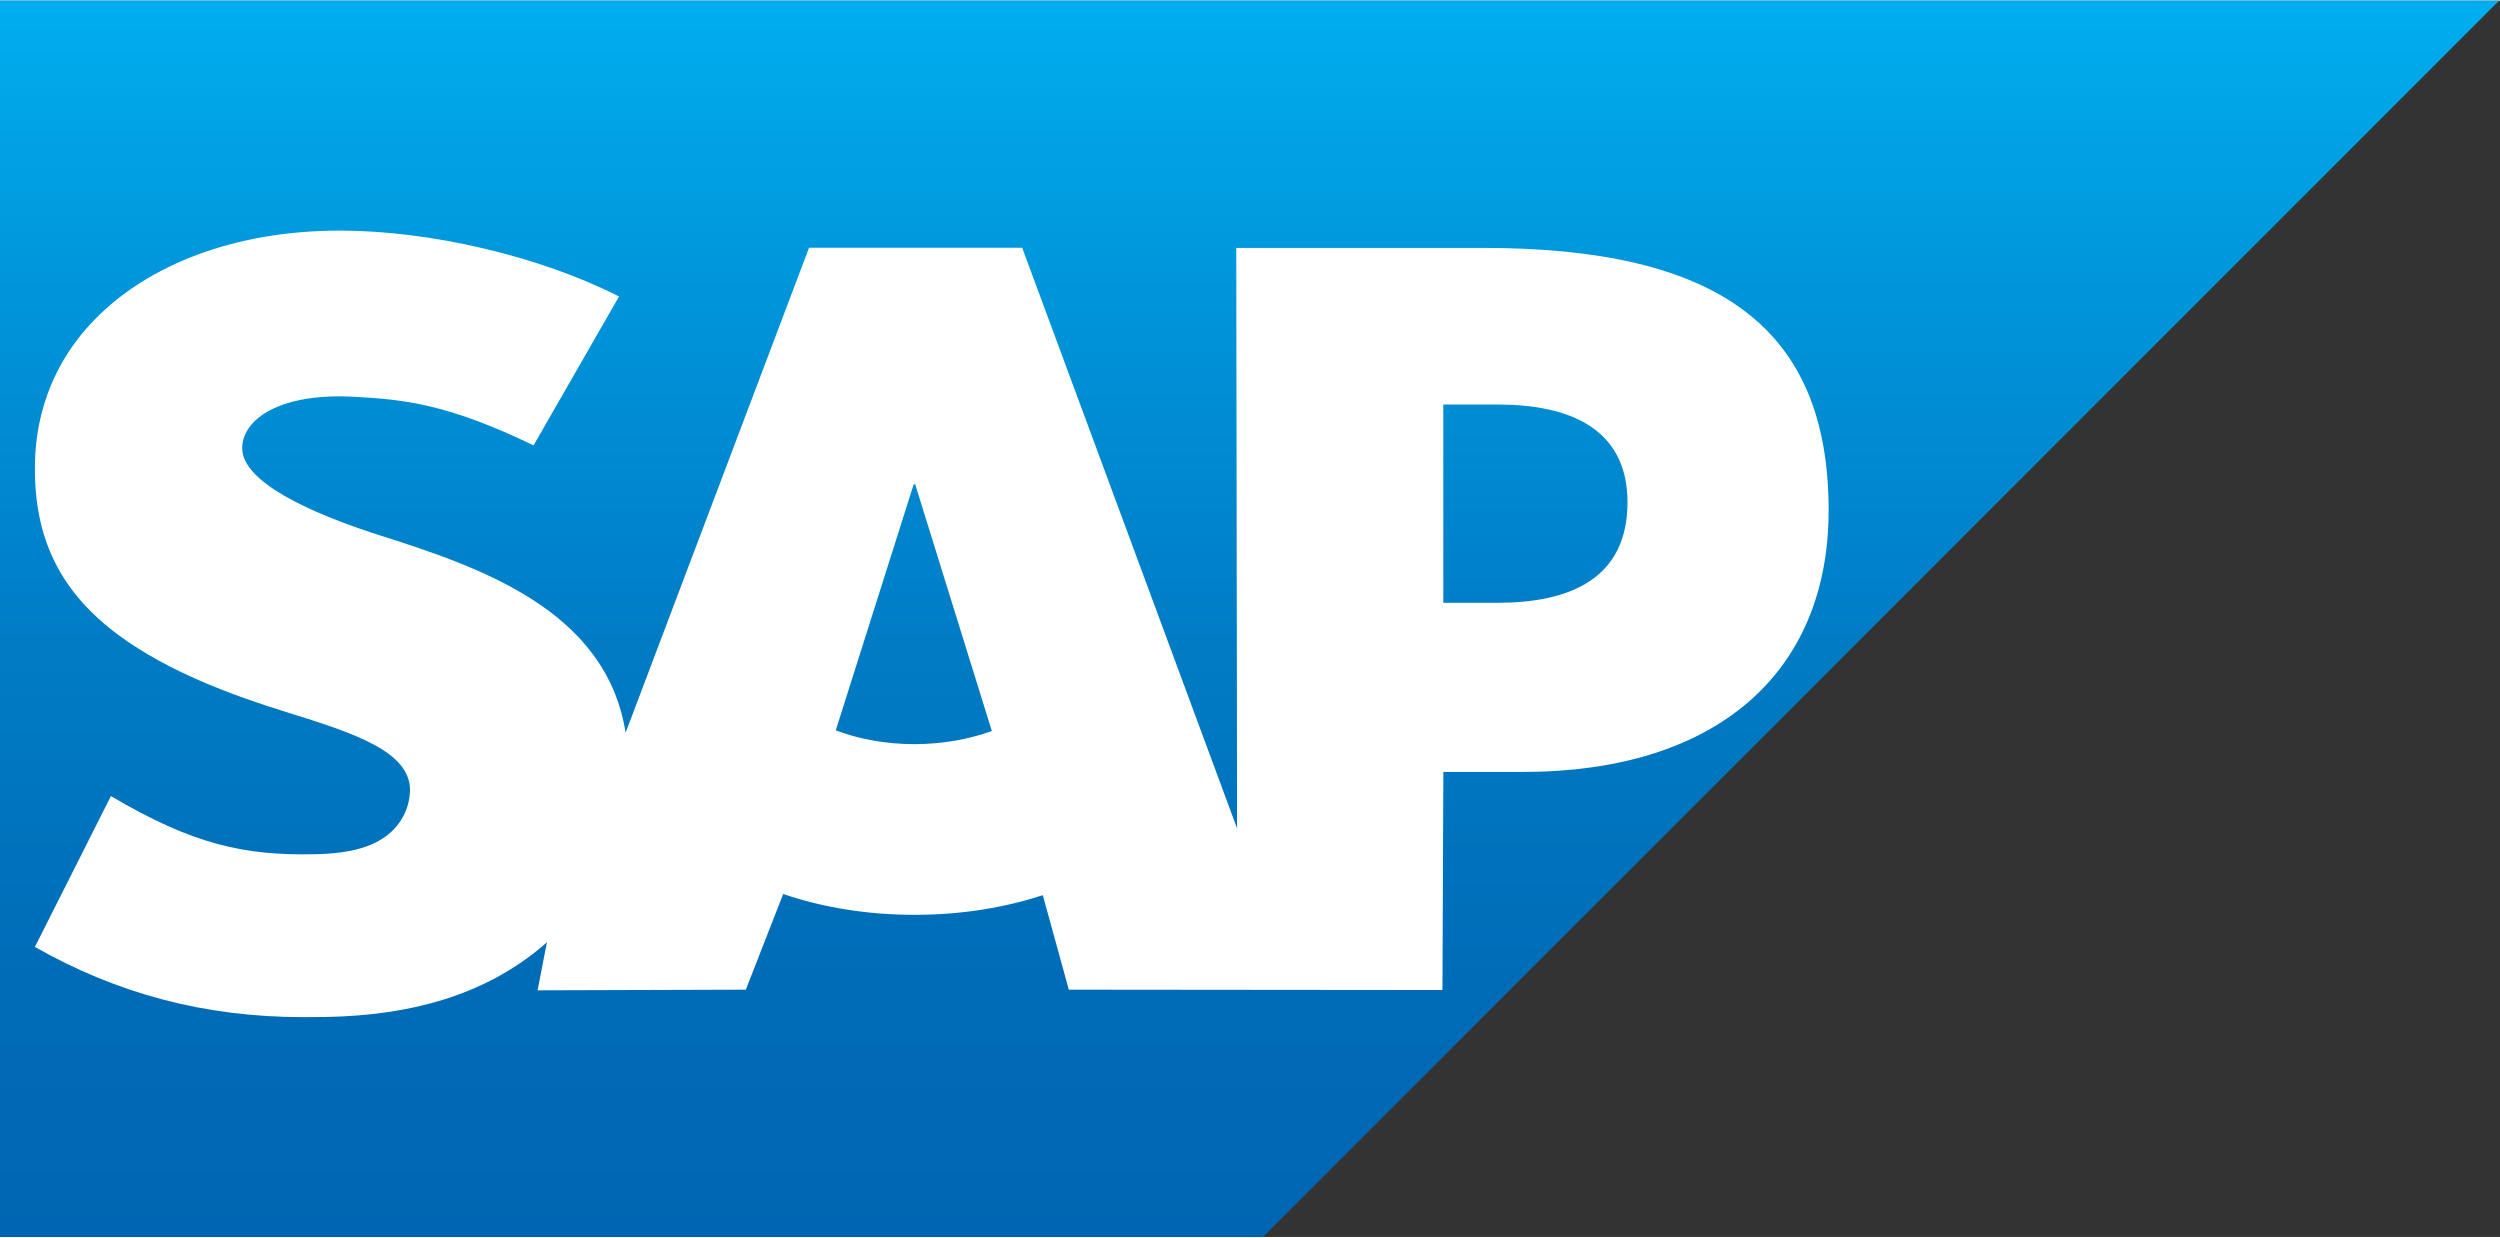
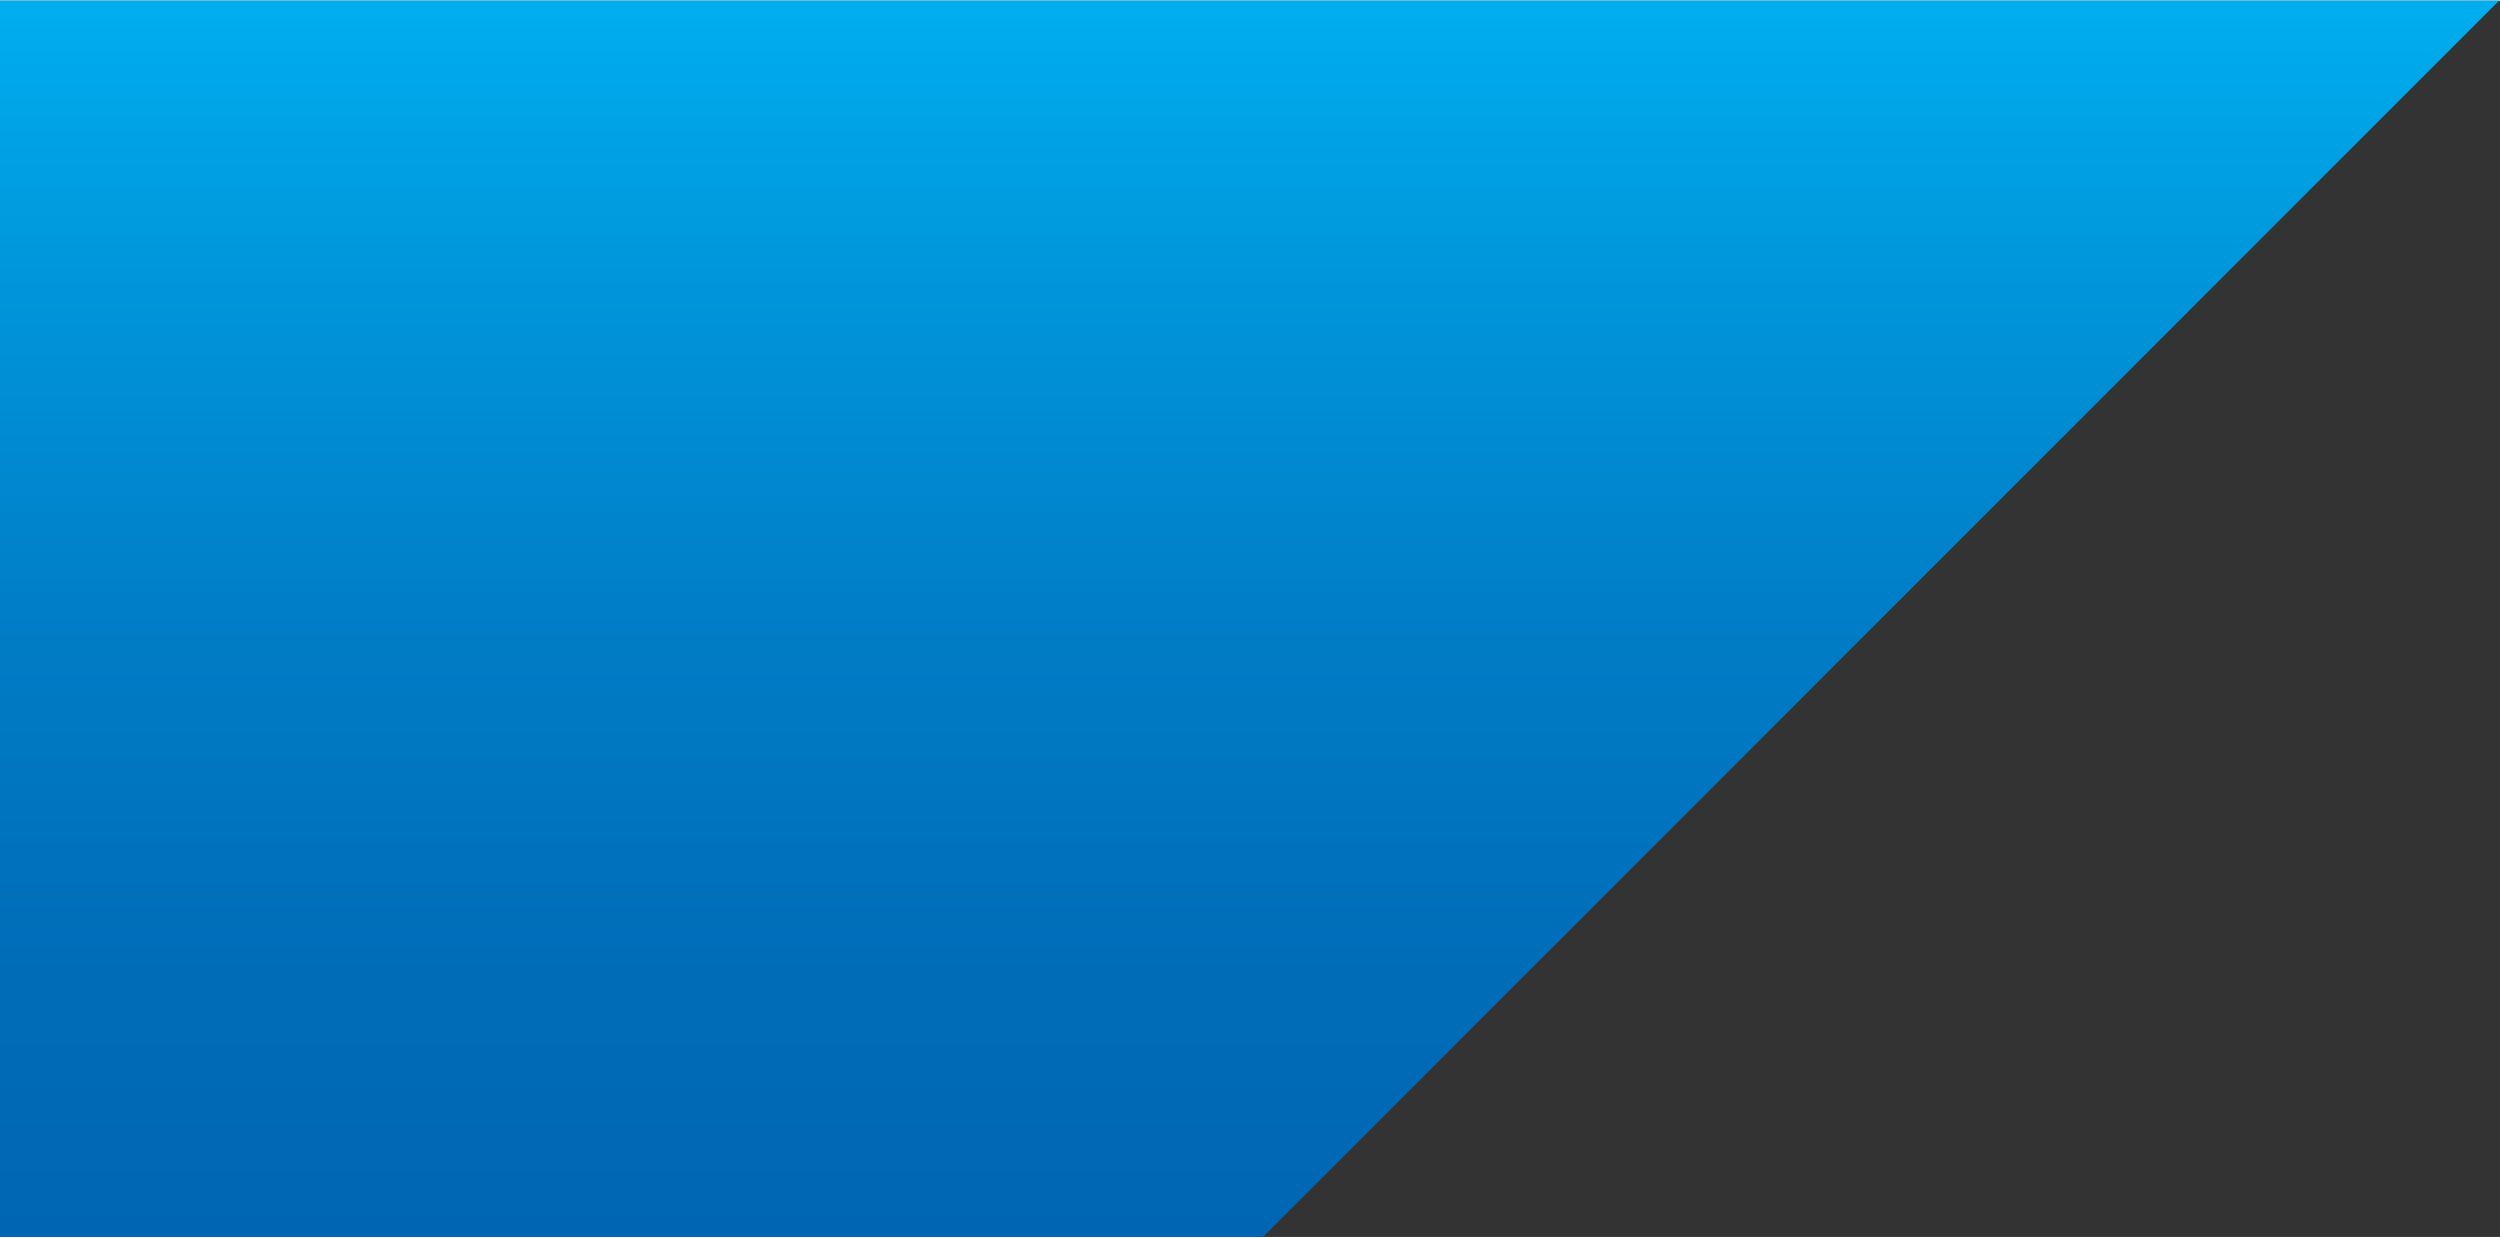
<svg xmlns="http://www.w3.org/2000/svg" width="202" height="100" version="1.1" viewBox="0 0 455 225">
  <rect x="0" y="0" width="455" height="225" fill="#333333" stroke="none" />
  <linearGradient id="a" x1="45.483" x2="45.483" y2="45.001" gradientTransform="scale(5)" gradientUnits="userSpaceOnUse">
    <stop stop-color="#00AEEF" offset="0" />
    <stop stop-color="#0097DC" offset=".212" />
    <stop stop-color="#007CC5" offset=".519" />
    <stop stop-color="#006CB8" offset=".792" />
    <stop stop-color="#0066B3" offset="1" />
  </linearGradient>
  <path d="m0 225h229.87l224.96-225h-454.83v225" clip-rule="evenodd" fill="url(#a)" fill-rule="evenodd" stroke-width="5" />
-   <path d="m269.92 45h-44.92l0.15 105.65-39.115-105.69h-38.785l-33.39 88.265c-3.55-22.46-26.77-30.21-45.04-36.015-12.065-3.875-24.87-9.575-24.74-15.875 0.1-5.17 6.85-9.965 20.265-9.25 9 0.485 16.95 1.21 32.765 8.85l15.55-27.1c-14.42-7.34-34.36-11.975-50.71-11.99h-0.1c-19.065 0-34.94 6.175-44.78 16.35-6.86 7.1-10.56 16.13-10.71 26.115-0.25 13.74 4.785 23.48 15.365 31.265 8.94 6.55 20.375 10.8 30.45 13.92 12.425 3.85 22.575 7.2 22.45 14.33-0.1 2.6-1.08 5.03-2.95 6.99-3.1 3.2-7.85 4.4-14.425 4.53-12.685 0.27-22.085-1.725-37.065-10.58l-13.835 27.45c14.965 8.51 30.85 12.78 48.9 12.78l4.06-0.03c15.71-0.285 28.46-4.05 38.59-12.2 0.58-0.465 1.1-0.935 1.64-1.41l-1.7 8.76 37.9-0.12 6.8-17.41c7.15 2.44 15.28 3.79 23.91 3.79 8.41 0 16.32-1.28 23.335-3.58l4.74 17.2 68 0.065 0.165-39.69h14.47c34.975 0 55.65-17.8 55.65-47.65-0.011-33.245-20.11-47.725-62.89-47.725zm-103.47 90.31c-5.225 0-10.125-0.91-14.34-2.51l14.18-44.775h0.275l13.95 44.9c-4.2 1.5-8.985 2.385-14.07 2.385zm106.1-25.725h-9.87v-36.085h9.875c13.15 0 23.65 4.38 23.65 17.81-0.011 13.9-10.5 18.275-23.65 18.275" clip-rule="evenodd" fill="#fff" fill-rule="evenodd" stroke-width="5" />
</svg>